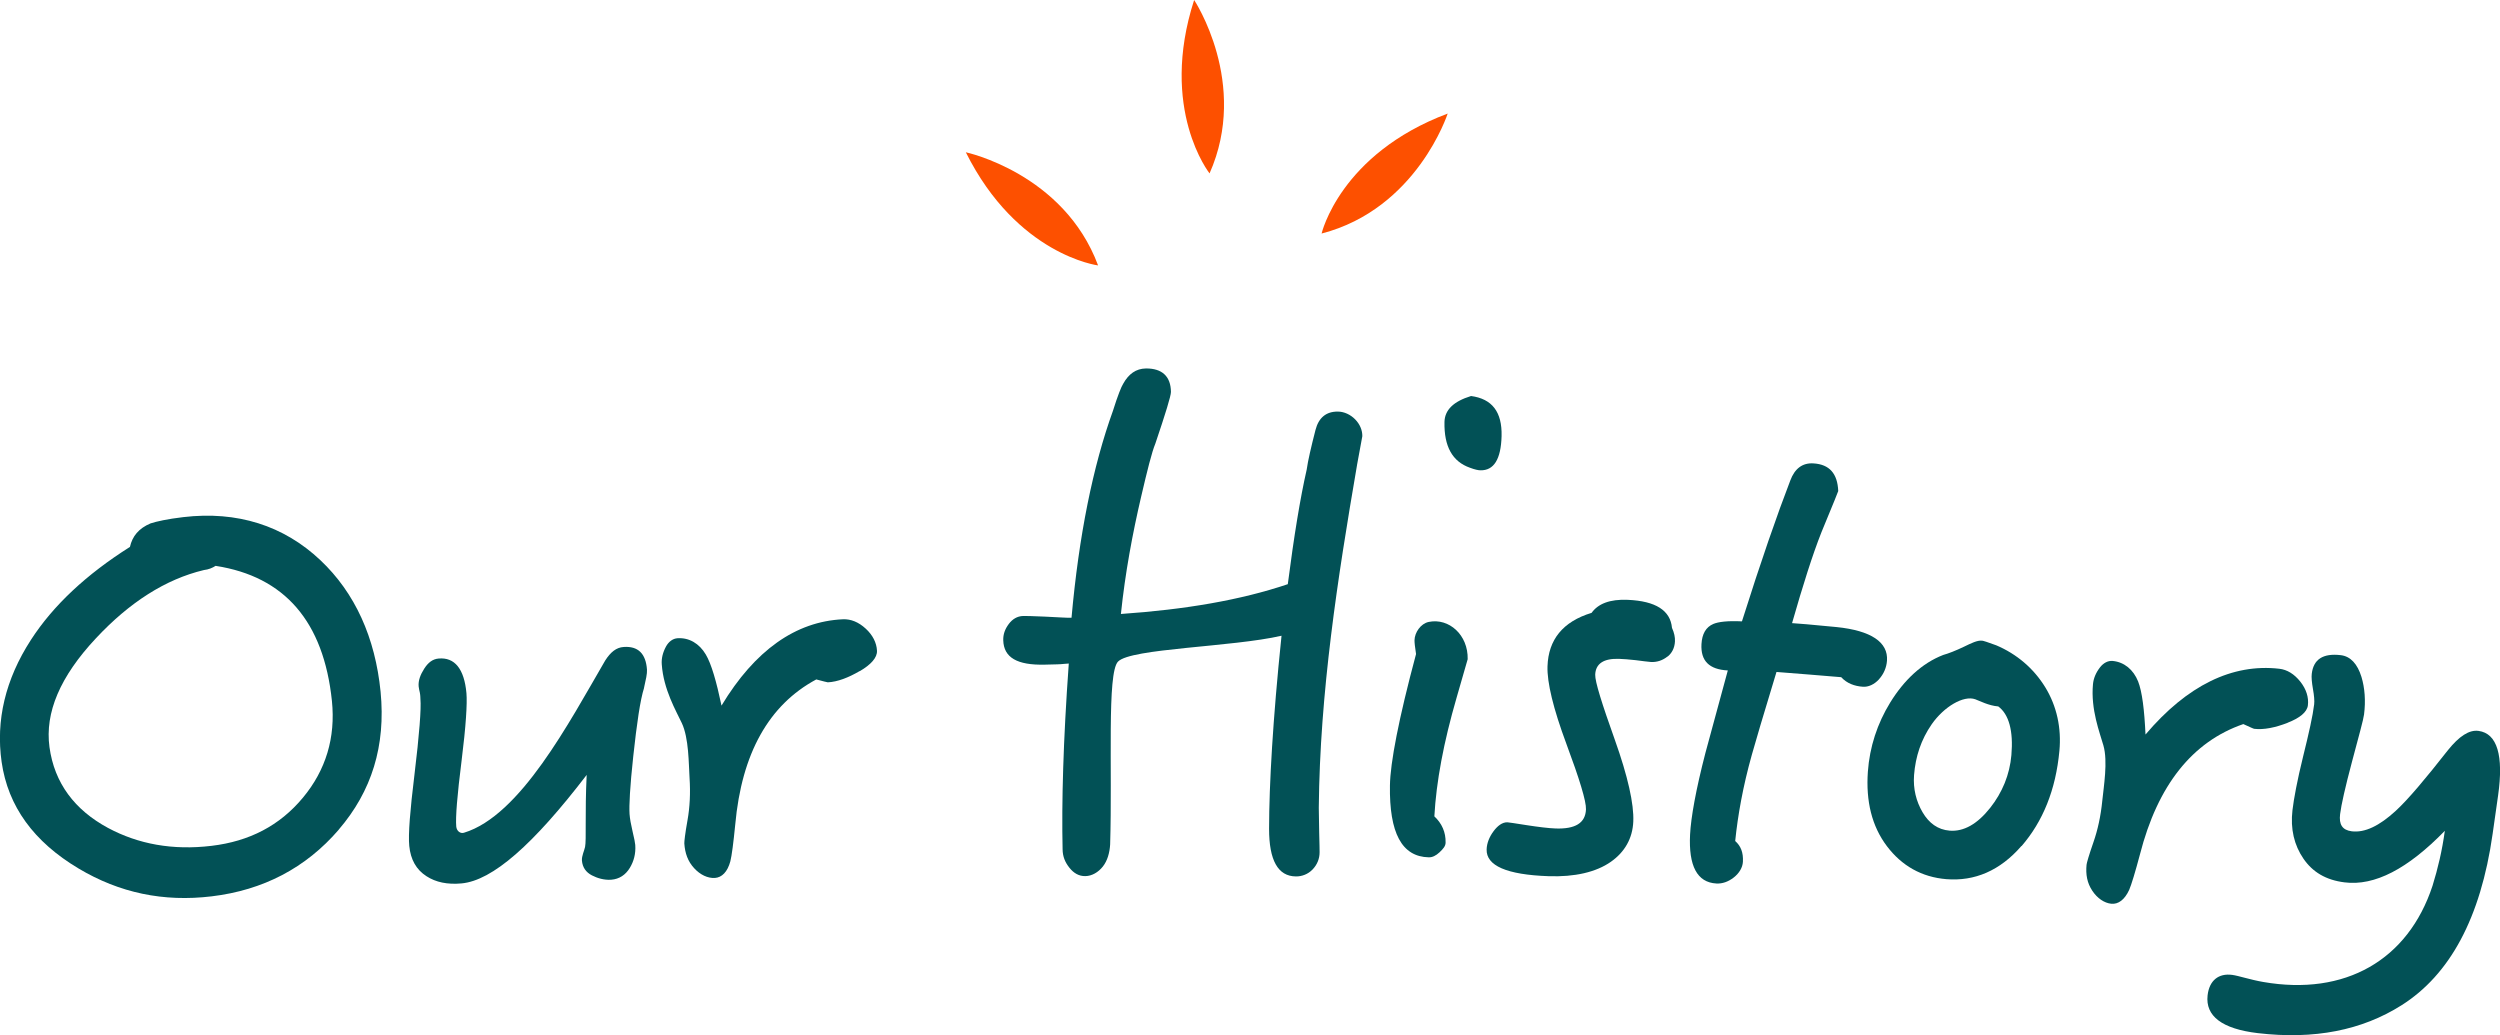
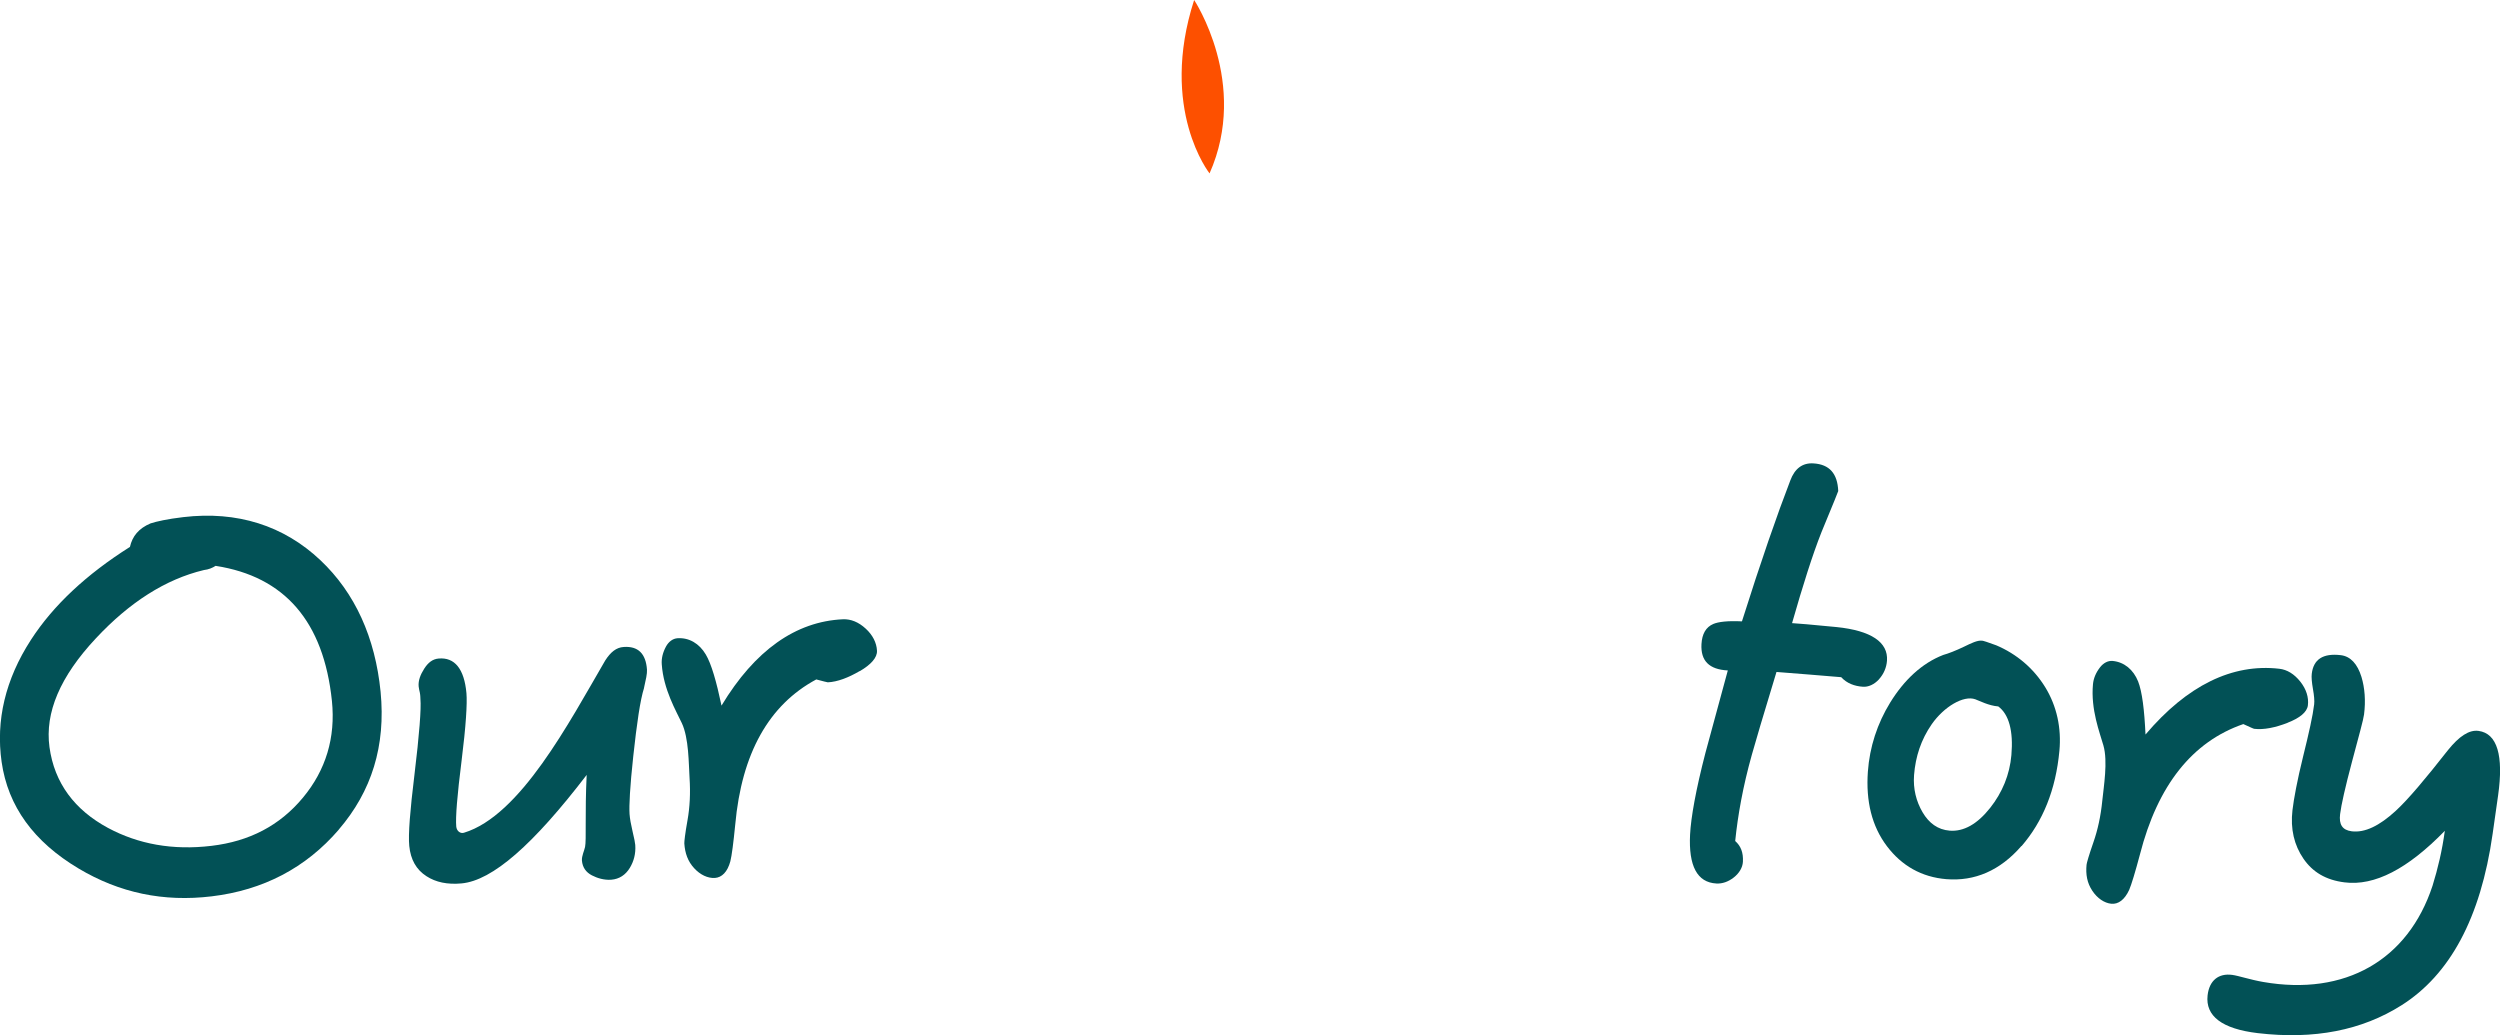
<svg xmlns="http://www.w3.org/2000/svg" id="Layer_2" viewBox="0 0 311.29 128.9">
  <defs>
    <style>.cls-1{fill:#fd5000;}.cls-1,.cls-2{stroke-width:0px;}.cls-2{fill:#025156;}</style>
  </defs>
  <g id="Layer_1-2">
    <path class="cls-2" d="M42.18,103.31c-4.11,4.77-9.41,7.53-15.83,8.3-5.98.72-11.46-.42-16.57-3.47-5.56-3.32-8.79-7.72-9.58-13.28-.73-5.13.45-10.25,3.66-15.2,2.78-4.29,6.89-8.13,12.32-11.56.3-1.34,1.1-2.31,2.57-2.93.74-.24,2.1-.55,4.08-.78,6.7-.79,12.49,1.05,17.05,5.35,4.34,4.09,6.84,9.66,7.51,16.39.66,6.74-1.11,12.4-5.22,17.18ZM26.86,70.45c-.43.27-.87.46-1.47.53-4.78,1.14-9.27,4.03-13.43,8.48-4.49,4.79-6.38,9.28-5.8,13.56.61,4.49,3.14,7.83,7.29,10.07,3.77,2.02,8.05,2.81,12.89,2.23,4.7-.56,8.49-2.51,11.39-6.01,2.84-3.42,4.07-7.46,3.6-12.04-1.03-9.88-5.88-15.48-14.47-16.81Z" />
    <path class="cls-2" d="M80.2,85.64c-.49,1.55-.9,4.4-1.35,8.54-.41,3.78-.53,6.17-.46,7.18.04.57.17,1.29.37,2.14.22.92.33,1.49.34,1.71.08,1.08-.18,2.04-.68,2.86-.53.87-1.3,1.39-2.32,1.47-.88.06-1.71-.19-2.39-.54-.74-.38-1.18-.99-1.25-1.85-.04-.57.29-1.21.39-1.69.18-.86-.03-4.19.2-8.97-6.63,8.66-11.72,13.16-15.59,13.51-1.75.16-3.19-.14-4.36-.9-1.26-.81-1.97-2.05-2.14-3.77-.14-1.43.1-4.4.64-8.81.62-5.1.86-8.33.75-9.47-.01-.14,0-.42-.07-.79-.06-.25-.13-.57-.15-.78-.07-.72.21-1.47.7-2.23.47-.73,1.02-1.18,1.77-1.25,2.02-.19,3.21,1.3,3.48,4.31.11,1.29-.07,4.15-.6,8.37-.55,4.37-.77,7.08-.67,8.23.05.57.51.92.96.78,7.02-2.13,13.08-13.71,17.59-21.45.68-1.06,1.39-1.62,2.29-1.68,1.8-.13,2.77.82,2.91,2.83.03.5-.14,1.24-.37,2.26Z" />
    <path class="cls-2" d="M107.06,83.55c-1.44.84-2.78,1.35-3.98,1.41-.07,0-.53-.12-1.44-.36-5.91,3.17-9.29,9.22-10.09,18.07-.23,2.32-.43,3.85-.61,4.58-.36,1.32-1.05,2.01-1.93,2.07-.88.05-1.82-.39-2.57-1.21-.79-.85-1.15-1.87-1.23-3.09-.01-.22.09-1.18.4-2.91.28-1.58.38-3.34.25-5.28-.11-1.72-.08-4.92-.96-6.79-.7-1.5-2.29-4.18-2.5-7.34-.05-.72.13-1.46.53-2.2.33-.6.84-.99,1.44-1.03,1.43-.09,2.7.65,3.51,2.02.7,1.17,1.33,3.38,1.96,6.37,4.15-6.89,9.25-10.48,15.12-10.75.98-.04,1.94.34,2.84,1.17.86.79,1.35,1.74,1.4,2.75.04.86-.76,1.73-2.14,2.54Z" />
-     <path class="cls-2" d="M168.97,57.92c-2.43,14.16-4.62,28.29-4.76,42.66,0,.72.02,1.76.05,3.1.03,1.33.06,2.16.05,2.45,0,.79-.3,1.55-.89,2.15-.55.57-1.32.86-2.05.85-2.26-.01-3.35-2.03-3.35-5.92.01-5.54.46-13.54,1.55-24.05-6.16,1.42-18.76,1.56-20.36,3.22-1.39,1.43-.69,13.26-.98,22.77-.06,1.01-.33,2.02-.91,2.75-.57.72-1.37,1.18-2.17,1.19-.8.02-1.46-.37-1.99-1.04-.56-.7-.84-1.42-.85-2.29-.13-5.76.07-13.47.77-23.14-.3,0-.82.09-1.42.1-.75.02-1.27.03-1.57.04-3.44.08-5.11-.88-5.17-3.04-.02-.72.2-1.38.7-2.04.44-.58,1.03-.96,1.78-.98.23,0,1.17,0,2.71.08,1.55.07,2.71.16,3.31.14.92-10.25,2.66-18.85,5.17-25.8.59-1.88,1.03-2.97,1.26-3.33.68-1.23,1.6-1.89,2.83-1.91,2.01-.02,3.1.98,3.12,2.92,0,.5-.67,2.67-1.94,6.43-.45,1.09-1,3.32-1.76,6.57-1.07,4.57-2,9.53-2.53,14.65,7.97-.55,14.88-1.72,20.78-3.71.78-6.05,1.56-10.79,2.35-14.25.16-1.15.55-2.81,1.1-4.96.39-1.51,1.32-2.3,2.79-2.28.77,0,1.57.38,2.14.96.61.62.91,1.38.9,2.1-.26,1.44-.39,2.16-.66,3.59Z" />
-     <path class="cls-2" d="M181.37,86.87c-1.62,5.58-2.53,10.46-2.77,14.78.94.88,1.43,1.98,1.4,3.27,0,.43-.31.79-.76,1.21-.45.42-.89.63-1.33.62-3.37-.07-4.93-3.04-4.84-8.95.04-2.81,1.08-8.27,3.25-16.36-.13-.87-.2-1.44-.19-1.73.02-.94.76-2.06,1.77-2.27,2.52-.52,4.92,1.62,4.85,4.64-.56,1.92-.83,2.88-1.38,4.79ZM184.32,58.56c-.23,0-.69-.09-1.29-.32-2.2-.77-3.23-2.67-3.17-5.69.03-1.51,1.13-2.57,3.31-3.24,2.61.35,3.88,1.97,3.8,5-.08,2.88-.96,4.29-2.64,4.25Z" />
-     <path class="cls-2" d="M207.65,81.73c-.62.5-1.31.73-2.06.7-.37-.02-1.11-.13-1.94-.23-.82-.1-1.57-.14-2.02-.16-1.95-.08-2.95.6-3,1.97-.03.86.83,3.59,2.44,8.1,1.62,4.54,2.4,8.03,2.3,10.19-.09,2.09-1.06,3.79-2.78,5-1.86,1.31-4.54,1.91-7.75,1.8-5.26-.18-7.79-1.32-7.73-3.33.02-.79.35-1.59.87-2.28.47-.63,1.06-1.12,1.72-1.1.15,0,.99.14,2.42.36,1.43.22,2.71.38,3.59.41,2.42.08,3.7-.66,3.77-2.38.04-1.01-.81-3.78-2.44-8.16-1.63-4.38-2.42-7.65-2.35-9.66.11-3.31,1.91-5.56,5.49-6.65.8-1.12,2.25-1.72,4.51-1.62,3.47.15,5.3,1.32,5.5,3.49.27.59.4,1.17.37,1.68-.04.86-.41,1.49-.92,1.9Z" />
    <path class="cls-2" d="M233.98,84.57c-.61.67-1.35.99-2.02.94-1.04-.07-2-.42-2.7-1.19-.52-.03-1.83-.16-3.88-.32-2.05-.16-3.43-.28-4.18-.33-1.68,5.53-2.69,8.93-3.06,10.28-1.12,3.98-1.76,7.62-2.08,10.77.7.62,1.02,1.43.96,2.58-.04.72-.45,1.42-1.14,1.96-.69.54-1.43.79-2.16.75-2.41-.13-3.47-2.2-3.28-6.08.11-2.16.72-5.59,1.92-10.21,1.1-4.1,1.66-6.14,2.78-10.24-2.32-.12-3.39-1.19-3.28-3.27.07-1.29.56-2.13,1.48-2.52.62-.26,1.76-.41,3.56-.32,2.37-7.51,4.39-13.31,6.02-17.54.55-1.48,1.51-2.22,2.89-2.13,1.99.12,2.99,1.27,3.08,3.44-.56,1.48-1.31,3.18-2.09,5.13-1.12,2.83-2.32,6.64-3.66,11.32.53.03,2.45.18,5.55.49,4.29.44,6.43,1.88,6.27,4.18-.06.86-.41,1.67-.99,2.31Z" />
    <path class="cls-2" d="M251.7,105.34c-2.67,3.08-5.83,4.41-9.34,4.13-3.07-.25-5.56-1.66-7.41-4.11-1.88-2.49-2.63-5.6-2.37-9.27.22-3.09,1.18-6.01,2.78-8.61,1.73-2.81,3.96-4.91,6.61-5.93.62-.17,1.53-.52,2.57-1.02.93-.45,1.65-.81,2.25-.76.15.01.74.2,1.77.58,2.55,1.08,4.66,2.87,6.11,5.23,1.45,2.37,2.02,5.1,1.76,7.9-.45,4.88-2.07,8.82-4.71,11.87ZM248.8,87.96c-1.19-.1-2.25-.67-2.85-.89-1.46-.52-3.9.93-5.42,3.11-1.33,1.92-2.02,4.03-2.2,6.33-.13,1.72.27,3.28,1.06,4.63.8,1.36,1.9,2.17,3.37,2.29,1.76.14,3.45-.82,5.05-2.84,1.51-1.91,2.43-4.13,2.64-6.57.26-3.01-.31-5.09-1.65-6.07Z" />
    <path class="cls-2" d="M284.85,90c-1.55.6-2.97.89-4.16.75-.07,0-.5-.2-1.36-.59-6.35,2.19-10.66,7.61-12.87,16.22-.6,2.25-1.05,3.73-1.34,4.42-.57,1.24-1.36,1.82-2.24,1.73-.87-.09-1.73-.68-2.35-1.61-.65-.97-.84-2.03-.72-3.25.02-.22.28-1.14.86-2.81.53-1.52.91-3.24,1.1-5.17.17-1.72.71-4.87.14-6.86-.45-1.59-1.6-4.49-1.3-7.65.07-.72.36-1.42.88-2.09.42-.54.99-.85,1.59-.79,1.42.14,2.56,1.08,3.15,2.55.5,1.27.78,3.55.92,6.61,5.2-6.13,10.82-8.86,16.66-8.19.97.11,1.86.65,2.62,1.61.73.92,1.06,1.94.94,2.94-.1.86-1.03,1.59-2.52,2.17Z" />
    <path class="cls-2" d="M299.03,125.17c-4.93,3.12-10.87,4.3-17.91,3.47-4.45-.53-6.53-2.13-6.24-4.7.21-1.86,1.37-2.78,3.07-2.55.81.11,2.24.6,3.85.88,10.22,1.78,18.05-2.73,21.09-11.98.67-2.16,1.2-4.41,1.53-6.84-4.62,4.75-8.75,6.89-12.48,6.42-2.34-.29-3.99-1.29-5.13-2.96-1.14-1.66-1.64-3.68-1.36-6.04.17-1.43.59-3.7,1.32-6.66.73-2.96,1.21-5.08,1.38-6.51.05-.43,0-1.06-.15-1.9-.15-.87-.2-1.47-.15-1.9.21-1.79,1.38-2.59,3.63-2.32,1.2.15,2.06,1.09,2.56,2.71.41,1.35.54,2.97.32,4.68-.08.64-.63,2.61-1.49,5.84-.86,3.23-1.35,5.42-1.49,6.56-.16,1.29.27,1.99,1.45,2.14,1.62.2,3.44-.67,5.49-2.56,1.52-1.4,3.67-3.95,6.5-7.56,1.37-1.7,2.62-2.55,3.81-2.38,2.31.32,3.13,3.06,2.42,8.05-.27,1.91-.41,2.87-.68,4.78-1.49,10.48-5.33,17.53-11.34,21.33Z" />
    <path class="cls-1" d="M150.61,21.59s-6.32-7.96-1.92-21.59c0,0,6.89,10.38,1.92,21.59Z" />
-     <path class="cls-1" d="M136.73,33.05s-10.08-1.27-16.47-14.09c0,0,12.19,2.6,16.47,14.09Z" />
-     <path class="cls-1" d="M164.56,29.08s2.29-9.9,15.7-14.94c0,0-3.83,11.86-15.7,14.94Z" />
  </g>
</svg>